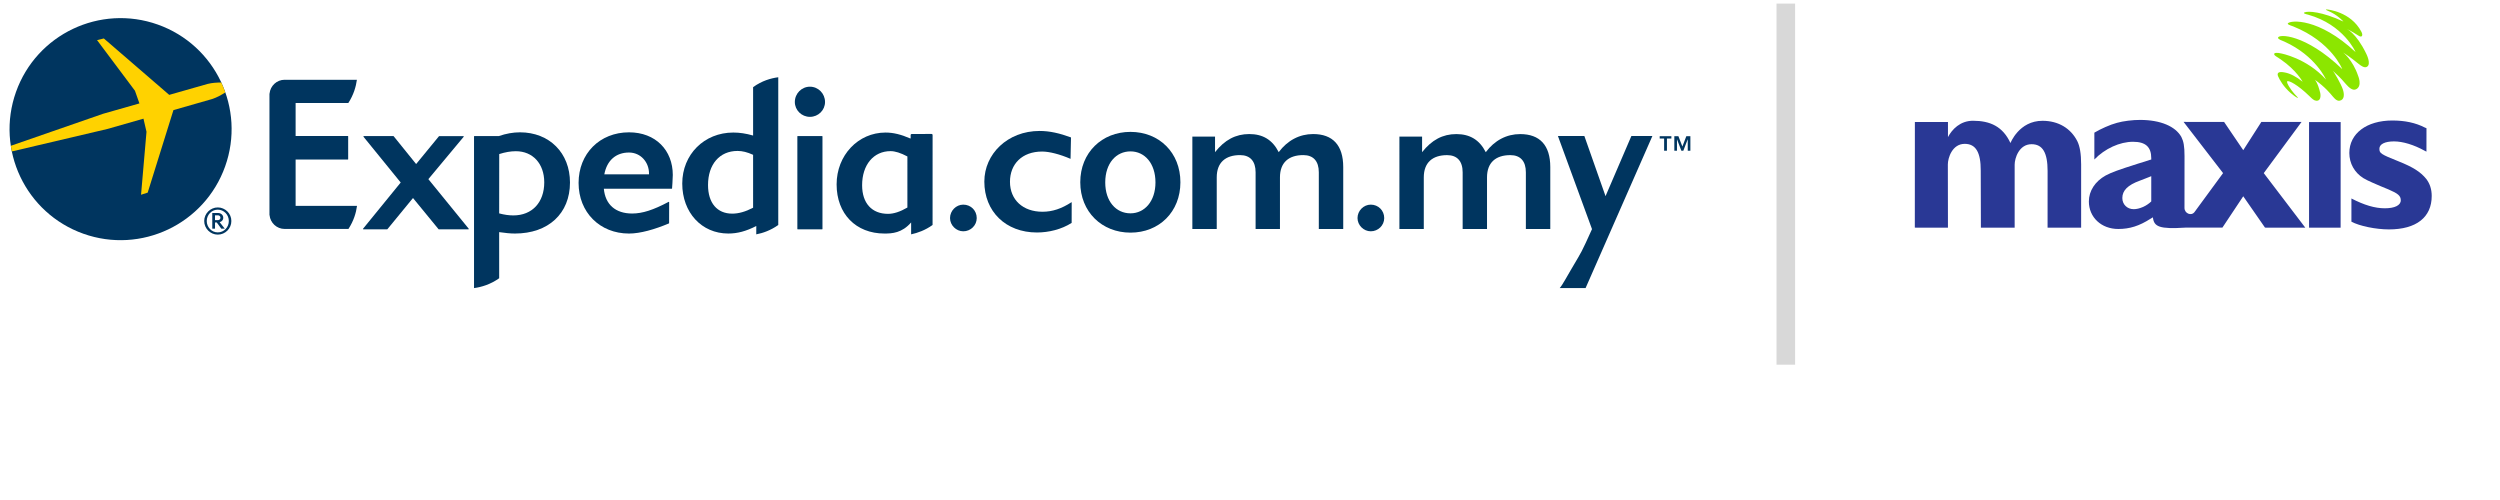
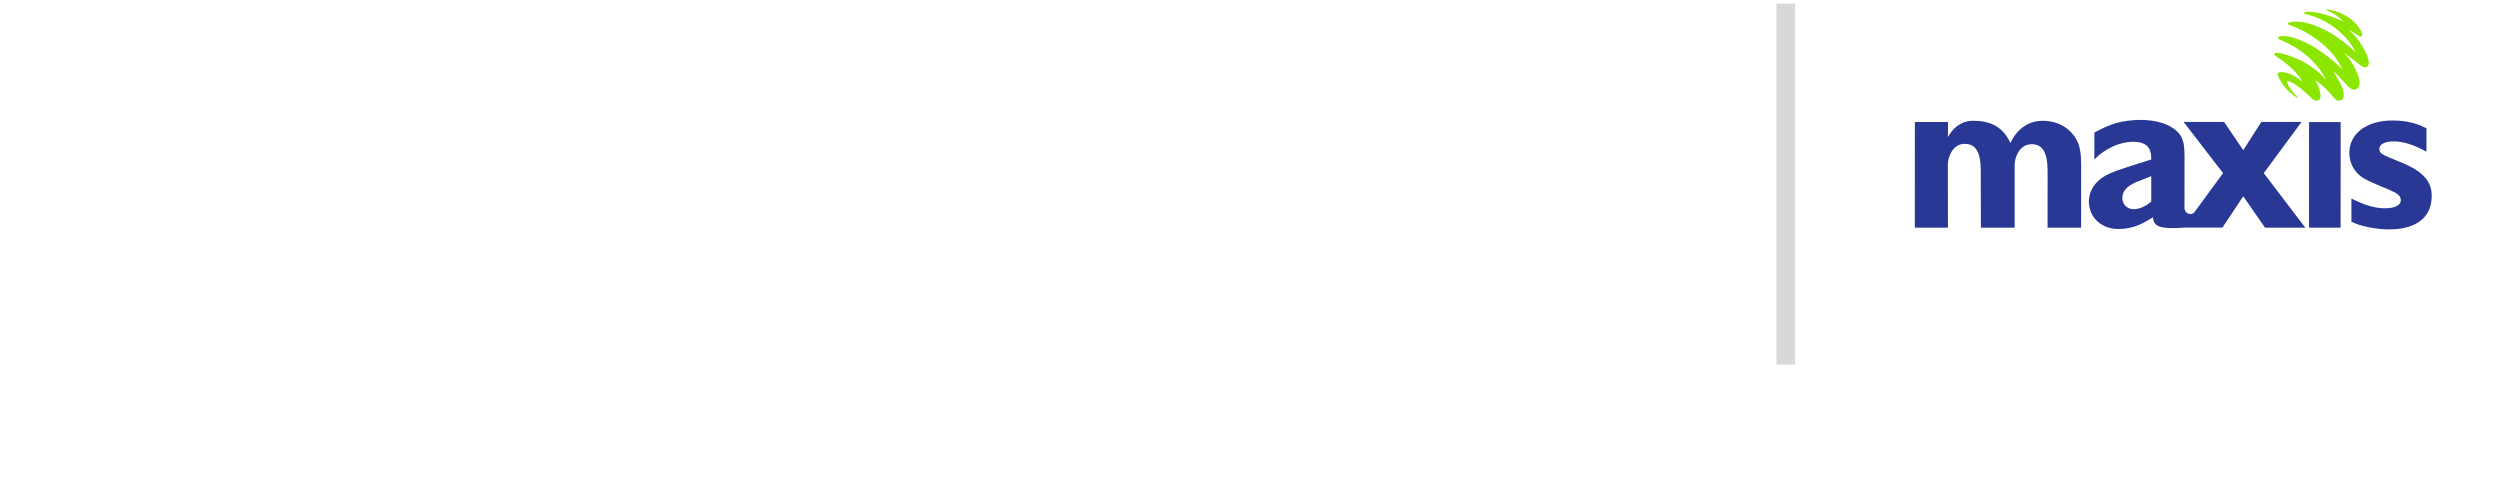
<svg xmlns="http://www.w3.org/2000/svg" xmlns:xlink="http://www.w3.org/1999/xlink" class="header" enable-background="new 0 0 279 55" height="40px" id="Layer_1" preserveAspectRatio="xMidYMid meet" version="1.1" viewBox="0 0 279 55" width="200px" x="0px" xml:space="preserve" y="0px">
  <g>
    <polygon fill="#293895" points="261.213,25.011 257.689,25.011 257.689,13.224 261.218,13.224  " />
    <path d="M270.791,16.524l-0.199-0.102c-1.197-0.662-2.438-1.042-3.427-1.042c-1.011,0-1.624,0.308-1.624,0.812   c0,0.507,0.125,0.61,2.103,1.399c1.657,0.66,2.491,1.192,3.128,1.981c0.402,0.529,0.607,1.144,0.607,1.901   c0,2.382-1.726,3.729-4.774,3.729c-1.468,0-3.297-0.379-4.187-0.864V21.75c1.425,0.737,2.613,1.095,3.732,1.095   c1.09,0,1.777-0.327,1.777-0.889c0-0.507-0.31-0.762-1.378-1.219l-0.861-0.355c-0.447-0.202-0.754-0.33-0.934-0.405   c-0.379-0.155-0.712-0.335-1.016-0.506c-0.965-0.612-1.552-1.624-1.552-2.796c0-2.18,1.934-3.627,4.801-3.627   c1.402,0,2.587,0.252,3.629,0.787l0.18,0.075L270.791,16.524z" fill="#293895" />
    <path d="M243.788,22.808l0.005-5.783c0-1.122-0.106-1.654-0.352-2.136c-0.659-1.194-2.341-1.906-4.605-1.906   c-0.809-0.003-1.876,0.124-2.588,0.327c-0.765,0.202-1.829,0.685-2.518,1.095V17.4c1.17-1.217,2.842-1.978,4.317-1.978   c1.402,0,2.033,0.581,2.033,1.831v0.152l-0.171,0.044l-0.566,0.186l-0.737,0.225c-2.234,0.712-2.893,0.95-3.608,1.321   c-1.188,0.659-1.881,1.729-1.881,2.9c0,1.773,1.396,3.073,3.277,3.073c1.275,0,2.339-0.332,3.608-1.145l0.261-0.155   c0.113,1.061,0.745,1.33,3.605,1.15h4.15l2.327-3.5l2.43,3.5l4.495,0.003l-4.635-6.087l4.219-5.713h-4.488l-2.02,3.153   l-2.139-3.153l-4.519-0.003l4.406,5.715l-3.187,4.345C244.555,23.737,243.791,23.429,243.788,22.808 M240.08,22.082   c-0.552,0.532-1.346,0.862-1.957,0.862c-0.737,0-1.271-0.535-1.271-1.246c0-0.837,0.61-1.447,1.94-1.931l0.962-0.374l0.327-0.133   V22.082z" fill="#293895" />
    <path d="M217.38,17.946c0-0.703,0.479-2.292,1.884-2.292c1.233,0,1.795,0.943,1.787,2.996l0.017,6.356h3.768v-7.032   c0-0.712,0.484-2.281,1.887-2.281c1.235,0,1.789,0.942,1.789,2.99l-0.003,6.322h3.746v-7.056c0-1.189-0.142-2.023-0.432-2.605   c-0.729-1.419-2.103-2.263-3.876-2.263c-2.623-0.005-3.58,2.483-3.58,2.483c-0.851-1.845-2.261-2.488-4.181-2.488   c-1.43,0-2.341,0.964-2.793,1.825v-1.687H213.7l-0.006,11.79l3.697,0.003L217.38,17.946z" fill="#293895" />
    <path d="M255.001,7.691c0.549,0.1,1.275,0.463,1.973,1.031c0,0-0.69-1.288-2.43-2.48   c-0.485-0.349-0.685-0.388-0.745-0.579c-0.048-0.183,0.329-0.208,0.762-0.102c0,0,2.859,0.515,5.02,2.915   c0,0-1.138-2.638-4.621-4.223c-0.275-0.133-0.731-0.246-0.731-0.443c0.01-0.424,3.015-0.471,7.17,3.507   c0,0-1.191-3.053-5.491-4.777c-0.408-0.142-0.662-0.224-0.576-0.341c0.304-0.346,3.414-0.643,7.55,3.214   c0,0-1.313-3.059-5.298-4.175c-0.318-0.078-0.592-0.153-0.402-0.255c0.394-0.172,1.937-0.1,4.342,1.022   c0,0-0.621-0.751-1.788-1.225c0,0-0.357-0.141-0.022-0.121c0,0,2.622,0.205,3.819,2.49c0.211,0.402,0.066,0.718-0.374,0.399   c-0.102-0.078-0.864-0.546-1.294-0.734c0,0,1.061,0.421,2.194,2.751c0,0,0.616,1.177,0.097,1.485   c-0.277,0.166-0.623-0.074-0.934-0.321c-0.222-0.18-0.945-0.772-1.726-1.269c0,0,1.067,0.823,1.662,2.58   c0,0,0.51,1.158-0.216,1.521c-0.396,0.199-0.823-0.222-1.125-0.56c-0.293-0.327-0.485-0.615-1.496-1.518   c0.188,0.177,0.953,1.521,1.142,2.101c0.17,0.506,0.202,1.166-0.371,1.257c-0.368,0.059-0.679-0.399-0.9-0.645   c0,0-0.731-0.922-1.857-1.693c0,0,0.321,0.283,0.604,1.474c0,0,0.199,0.923-0.457,0.864c-0.249-0.022-0.446-0.213-0.714-0.477   c-1.38-1.355-2.385-1.823-2.511-1.685c-0.141,0.147,0.474,1.026,0.704,1.277c0.096,0.114,0.171,0.214,0.244,0.275   c0.488,0.474,0.147,0.297-0.164,0.072c-0.127-0.095-0.219-0.164-0.388-0.31c-0.847-0.731-1.269-1.529-1.424-1.89   C254.095,7.747,254.258,7.536,255.001,7.691" fill="#8CE600" />
  </g>
  <g>
    <g>
      <defs>
-         <rect height="51.019" id="SVGID_1_" width="209.561" x="-9.226" y="-8.815" />
-       </defs>
+         </defs>
      <clipPath id="SVGID_2_">
        <use overflow="visible" xlink:href="#SVGID_1_" />
      </clipPath>
      <g clip-path="url(#SVGID_2_)">
        <defs>
          <rect height="51.019" id="SVGID_3_" width="209.561" x="-9.226" y="-8.815" />
        </defs>
        <clipPath id="SVGID_4_">
          <use overflow="visible" xlink:href="#SVGID_3_" />
        </clipPath>
        <path clip-path="url(#SVGID_4_)" d="M52.282,25.193h-3.309c-0.015,0-0.024-0.003-0.032-0.015l-2.852-3.479     l-2.854,3.479c-0.007,0.012-0.019,0.015-0.033,0.015h-2.65c-0.016,0-0.03-0.008-0.039-0.026     c-0.007-0.012-0.005-0.029,0.005-0.042l4.201-5.156l-4.153-5.108c-0.012-0.016-0.012-0.032-0.006-0.049     c0.007-0.009,0.023-0.024,0.037-0.024h3.31c0.009,0,0.025,0.007,0.031,0.019l2.502,3.1l2.545-3.101     c0.008-0.012,0.021-0.018,0.033-0.018h2.697c0.016,0,0.033,0.015,0.039,0.024c0.007,0.016,0.005,0.034-0.006,0.049l-3.942,4.731     l4.504,5.534c0.01,0.013,0.013,0.03,0.005,0.042C52.311,25.184,52.297,25.193,52.282,25.193" fill="#00355F" />
        <path clip-path="url(#SVGID_4_)" d="M75.001,20.641c-0.008,0.011-0.023,0.021-0.037,0.021h-7.575     c0.157,1.762,1.303,2.767,3.157,2.767c1.142,0,2.354-0.389,4.068-1.299c0.029-0.019,0.063,0.009,0.063,0.041l-0.005,2.329     c-0.002,0.019-0.011,0.03-0.024,0.035c-1.594,0.671-3.195,1.129-4.452,1.129c-3.261,0-5.627-2.376-5.627-5.648     s2.366-5.648,5.627-5.648c2.975,0,4.887,2.003,4.887,4.76C75.083,19.57,75.004,20.607,75.001,20.641 M70.195,16.622     c-1.464,0-2.467,0.889-2.753,2.434h4.987v-0.1C72.43,17.72,71.518,16.622,70.195,16.622" fill="#00355F" />
        <path clip-path="url(#SVGID_4_)" d="M89.027,25.192c-0.026,0-0.042-0.016-0.042-0.042V14.831     c0-0.021,0.015-0.037,0.032-0.043h2.737c0.021,0.006,0.034,0.022,0.034,0.043V25.15c0,0.026-0.017,0.042-0.04,0.042H89.027z      M90.39,12.641c-0.931,0-1.686-0.744-1.686-1.659c0-0.942,0.755-1.707,1.686-1.707c0.927,0,1.684,0.764,1.684,1.707     C92.074,11.897,91.317,12.641,90.39,12.641" fill="#00355F" />
        <path clip-path="url(#SVGID_4_)" d="M58.029,14.367c-0.769,0-1.55,0.14-2.367,0.421h-2.722     c-0.024,0-0.039,0.019-0.039,0.043v16.92c0.822-0.111,1.828-0.403,2.808-1.1l-0.002-5.146c0.671,0.094,1.226,0.157,1.762,0.157     c3.727,0,6.141-2.234,6.141-5.693C63.61,16.67,61.315,14.367,58.029,14.367 M57.287,23.64c-0.494,0-0.998-0.071-1.58-0.225     l0.007-6.622c0.68-0.215,1.271-0.318,1.856-0.318c1.896,0,3.169,1.397,3.169,3.476C60.739,22.192,59.384,23.64,57.287,23.64" fill="#00355F" />
        <path clip-path="url(#SVGID_4_)" d="M84.046,9.325v5.401c-0.799-0.228-1.503-0.334-2.213-0.334     c-3.245,0-5.694,2.446-5.694,5.694c0,3.231,2.16,5.576,5.135,5.576c1.029,0,1.995-0.258,3.128-0.841l-0.003,0.932     c0.747-0.142,1.609-0.443,2.455-1.043V8.221C86.023,8.332,85.034,8.61,84.046,9.325 M84.046,22.782     c-0.853,0.447-1.614,0.66-2.33,0.66c-1.689,0-2.7-1.192-2.7-3.192c0-2.311,1.292-3.805,3.29-3.805     c0.551,0,1.088,0.135,1.74,0.431V22.782z" fill="#00355F" />
        <path clip-path="url(#SVGID_4_)" d="M104.078,14.665c0-0.064-0.054-0.116-0.118-0.116l-2.209,0.005     c-0.066,0-0.123,0.054-0.123,0.117v0.377h-0.054c-1.02-0.447-1.893-0.655-2.75-0.655c-3.059,0-5.458,2.539-5.458,5.786     c0,3.282,2.148,5.484,5.343,5.484c0.853,0,1.949-0.058,2.973-1.238v1.328c0.725-0.154,1.582-0.462,2.393-1.045L104.078,14.665z      M101.266,22.761c-0.823,0.476-1.53,0.704-2.162,0.704c-1.808,0-2.892-1.189-2.892-3.192c0-2.278,1.276-3.806,3.173-3.806     c0.509,0,1.125,0.194,1.88,0.594V22.761z" fill="#00355F" />
-         <path clip-path="url(#SVGID_4_)" d="M32.991,22.576l6.852-0.002c-0.102,0.765-0.361,1.662-0.956,2.576h-5.881     l-1.169-0.001c-0.025,0-0.05,0.001-0.078,0.001c-0.872,0-1.591-0.676-1.676-1.531c-0.003-0.013-0.009-0.027-0.011-0.037v-7.018     V10.07c0.002-0.01,0.007-0.025,0.011-0.033c0.086-0.857,0.804-1.535,1.676-1.535c0.028,0,0.053,0.003,0.078,0.003l7.993-0.002     c-0.105,0.764-0.363,1.683-0.958,2.594h-5.881v3.679h5.821c0.026,0,0.044,0.017,0.044,0.04v2.55c0,0.023-0.018,0.041-0.044,0.041     h-5.821v5.166V22.576z" fill="#00355F" />
+         <path clip-path="url(#SVGID_4_)" d="M32.991,22.576l6.852-0.002c-0.102,0.765-0.361,1.662-0.956,2.576h-5.881     l-1.169-0.001c-0.025,0-0.05,0.001-0.078,0.001c-0.872,0-1.591-0.676-1.676-1.531c-0.003-0.013-0.009-0.027-0.011-0.037v-7.018     V10.07c0.002-0.01,0.007-0.025,0.011-0.033c0.028,0,0.053,0.003,0.078,0.003l7.993-0.002     c-0.105,0.764-0.363,1.683-0.958,2.594h-5.881v3.679h5.821c0.026,0,0.044,0.017,0.044,0.04v2.55c0,0.023-0.018,0.041-0.044,0.041     h-5.821v5.166V22.576z" fill="#00355F" />
        <path clip-path="url(#SVGID_4_)" d="M9.302,25.683c-6.446-2.295-9.81-9.378-7.516-15.825     c2.295-6.445,9.38-9.81,15.826-7.516c6.446,2.295,9.811,9.38,7.515,15.826C22.832,24.615,15.747,27.978,9.302,25.683" fill="#00355F" />
      </g>
      <g clip-path="url(#SVGID_2_)">
        <defs>
          <path d="M1.786,9.859c-2.294,6.446,1.071,13.529,7.516,15.825c6.446,2.293,13.531-1.068,15.825-7.516      c2.297-6.445-1.069-13.53-7.515-15.826c-1.373-0.489-2.775-0.72-4.154-0.72C8.365,1.622,3.592,4.787,1.786,9.859" id="SVGID_5_" />
        </defs>
        <clipPath id="SVGID_6_">
          <use overflow="visible" xlink:href="#SVGID_5_" />
        </clipPath>
        <path clip-path="url(#SVGID_6_)" d="M16.011,12.844l0.338,1.464l-0.608,7.025l0.742-0.237l2.873-9.208l4.3-1.231     c0.553-0.173,1.113-0.497,1.49-0.742c-0.132-0.378-0.282-0.746-0.452-1.105c-0.438-0.002-1.014,0.025-1.522,0.155l-4.287,1.223     l-7.297-6.296L10.83,4.077l4.23,5.649l0.5,1.415l-4.065,1.159L1.207,15.871c0.032,0.211,0.07,0.423,0.113,0.631l10.66-2.507     L16.011,12.844z" fill="#FFD200" />
      </g>
      <g clip-path="url(#SVGID_2_)">
        <defs>
          <rect height="51.019" id="SVGID_7_" width="209.561" x="-9.226" y="-8.815" />
        </defs>
        <clipPath id="SVGID_8_">
          <use overflow="visible" xlink:href="#SVGID_7_" />
        </clipPath>
-         <path clip-path="url(#SVGID_8_)" d="M126.161,14.318c3.206,0,5.572,2.316,5.572,5.622     c0,3.301-2.366,5.622-5.572,5.622c-3.189,0-5.603-2.321-5.603-5.622C120.558,16.633,122.972,14.318,126.161,14.318      M126.161,23.408c1.588,0,2.789-1.363,2.789-3.447c0-2.13-1.201-3.466-2.789-3.466c-1.594,0-2.816,1.312-2.816,3.466     C123.345,22.069,124.542,23.408,126.161,23.408" fill="#00355F" />
-         <path clip-path="url(#SVGID_8_)" d="M107.502,22.437c0.845,0,1.501,0.656,1.501,1.499     c0,0.82-0.681,1.477-1.501,1.477c-0.797,0-1.479-0.68-1.479-1.477C106.024,23.117,106.705,22.437,107.502,22.437" fill="#00355F" />
        <path clip-path="url(#SVGID_8_)" d="M152.978,22.437c0.845,0,1.501,0.656,1.501,1.499     c0,0.82-0.681,1.477-1.501,1.477c-0.797,0-1.479-0.68-1.479-1.477C151.499,23.117,152.18,22.437,152.978,22.437" fill="#00355F" />
-         <path clip-path="url(#SVGID_8_)" d="M140.125,25.155v-6.325c0-1.244-0.611-1.921-1.735-1.921     c-1.619,0-2.602,0.82-2.602,2.483v5.763h-2.721V14.843h2.531v1.736c1.08-1.364,2.298-2.019,3.822-2.019     c1.501,0,2.582,0.635,3.285,2.019c0.985-1.315,2.321-2.019,3.844-2.019c2.179,0,3.356,1.243,3.356,3.683v6.912h-2.725v-6.325     c0-1.244-0.607-1.921-1.732-1.921c-1.619,0-2.604,0.82-2.604,2.483v5.763H140.125z" fill="#00355F" />
        <path clip-path="url(#SVGID_8_)" d="M115.723,25.546c-3.494,0-5.871-2.353-5.871-5.681     c0-3.07,2.58-5.65,6.167-5.65c1.126,0,2.236,0.255,3.504,0.722l-0.051,2.391c-1.193-0.517-2.372-0.815-3.17-0.815     c-2.251,0-3.589,1.404-3.589,3.374c0,2.019,1.447,3.344,3.627,3.344c1.118,0,2.136-0.348,3.229-1.059     c0.029-0.017,0.032,0.02,0.032,0.02l-0.005,2.283C118.475,25.195,117.036,25.546,115.723,25.546" fill="#00355F" />
        <path clip-path="url(#SVGID_8_)" d="M186.525,15.058h-0.495v1.364h-0.314v-1.364h-0.495v-0.256h1.304V15.058z      M187.754,15.951l0.44-1.149h0.452v1.619h-0.294v-1.266h-0.008l-0.484,1.266h-0.22l-0.483-1.266h-0.007v1.266h-0.295v-1.619     h0.456L187.754,15.951z" fill="#00355F" />
        <path clip-path="url(#SVGID_8_)" d="M163.232,25.16v-6.325c0-1.246-0.611-1.922-1.735-1.922     c-1.619,0-2.602,0.82-2.602,2.484v5.763h-2.721V14.847h2.531v1.736c1.08-1.364,2.298-2.019,3.822-2.019     c1.501,0,2.582,0.634,3.285,2.019c0.985-1.315,2.321-2.019,3.844-2.019c2.179,0,3.356,1.242,3.356,3.683v6.912h-2.725v-6.325     c0-1.246-0.607-1.922-1.732-1.922c-1.619,0-2.604,0.82-2.604,2.484v5.763H163.232z" fill="#00355F" />
        <path clip-path="url(#SVGID_8_)" d="M176.952,31.747h-2.888c0.346-0.384,0.717-1.159,2.061-3.412     c0.325-0.542,0.426-0.762,0.843-1.63l0.7-1.535l-3.803-10.389h2.951l2.362,6.71l2.883-6.71h2.345L176.952,31.747z" fill="#00355F" />
        <path clip-path="url(#SVGID_8_)" d="M24.305,25.783c-0.207,0-0.403-0.04-0.588-0.12     c-0.184-0.081-0.344-0.189-0.481-0.325c-0.137-0.137-0.246-0.298-0.326-0.482c-0.081-0.184-0.12-0.381-0.12-0.591     c0-0.207,0.039-0.402,0.12-0.588c0.08-0.183,0.188-0.344,0.326-0.481c0.137-0.137,0.297-0.246,0.481-0.325     c0.184-0.081,0.38-0.121,0.588-0.121s0.403,0.04,0.588,0.121c0.184,0.079,0.345,0.188,0.482,0.325     c0.138,0.137,0.247,0.298,0.326,0.481c0.079,0.185,0.118,0.38,0.118,0.588c0,0.21-0.039,0.407-0.118,0.591     c-0.079,0.184-0.188,0.345-0.326,0.482c-0.137,0.136-0.299,0.244-0.482,0.325C24.708,25.743,24.512,25.783,24.305,25.783      M24.305,25.535c0.17,0,0.329-0.032,0.479-0.099c0.15-0.066,0.281-0.156,0.393-0.272c0.112-0.116,0.2-0.25,0.263-0.404     c0.064-0.153,0.095-0.318,0.095-0.495c0-0.174-0.031-0.339-0.095-0.494c-0.063-0.154-0.151-0.289-0.263-0.403     c-0.112-0.114-0.244-0.205-0.393-0.271s-0.309-0.099-0.479-0.099c-0.17,0-0.33,0.033-0.48,0.099     c-0.15,0.066-0.281,0.157-0.391,0.271c-0.111,0.114-0.199,0.249-0.263,0.403c-0.065,0.155-0.098,0.319-0.098,0.494     c0,0.178,0.033,0.342,0.098,0.495c0.064,0.154,0.152,0.288,0.263,0.404c0.11,0.115,0.241,0.206,0.391,0.272     C23.975,25.503,24.136,25.535,24.305,25.535 M23.69,23.371h0.651c0.073,0,0.145,0.012,0.214,0.037     c0.07,0.025,0.131,0.06,0.184,0.106c0.053,0.045,0.095,0.101,0.128,0.166c0.031,0.065,0.048,0.137,0.048,0.217     c0,0.073-0.012,0.138-0.036,0.195c-0.023,0.057-0.054,0.105-0.091,0.145c-0.039,0.04-0.081,0.073-0.129,0.099     c-0.049,0.026-0.099,0.044-0.151,0.053l0.58,0.733h-0.389l-0.509-0.694h-0.194v0.694H23.69V23.371z M24.319,24.166     c0.035,0,0.069-0.006,0.103-0.016c0.033-0.012,0.063-0.028,0.09-0.05c0.028-0.022,0.049-0.05,0.066-0.085     c0.016-0.034,0.025-0.074,0.025-0.118c0-0.042-0.008-0.081-0.025-0.114c-0.016-0.035-0.038-0.063-0.066-0.086     c-0.026-0.022-0.057-0.039-0.09-0.051c-0.034-0.012-0.067-0.017-0.103-0.017h-0.325v0.537H24.319z" fill="#00355F" />
      </g>
    </g>
  </g>
  <rect fill="#D8D8D8" height="40.299" id="separator" width="2.074" x="198.26" />
</svg>